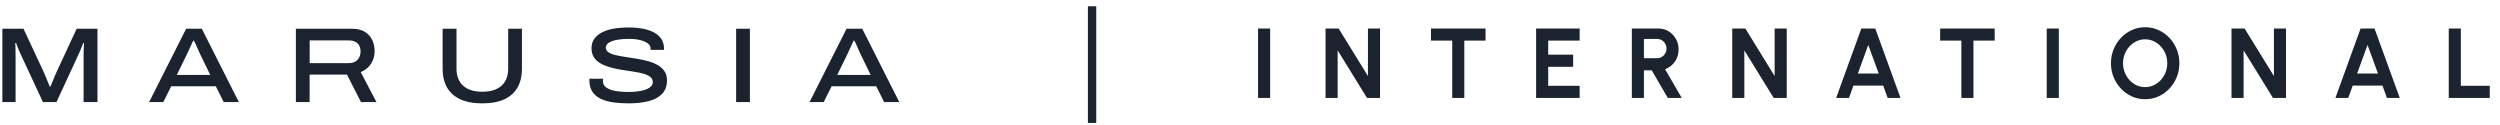
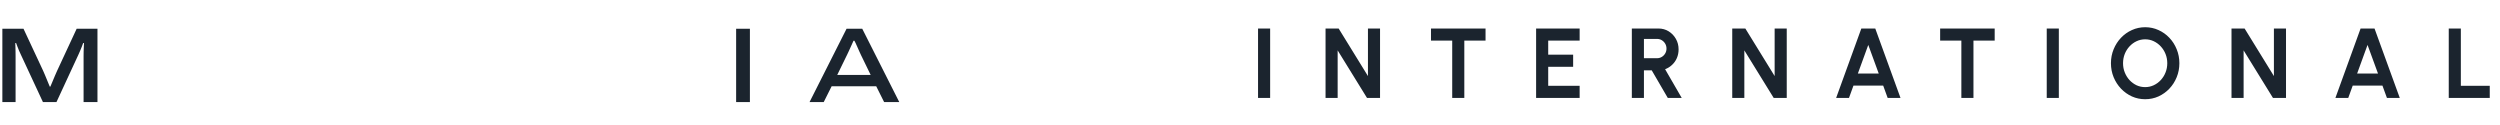
<svg xmlns="http://www.w3.org/2000/svg" width="300" height="15" viewBox="0 0 300 15" fill="none">
  <path d="M0.283 12.249V3.45H2.82L5.177 8.495C5.236 8.623 5.313 8.801 5.407 9.026C5.502 9.253 5.597 9.486 5.696 9.725C5.794 9.963 5.885 10.187 5.97 10.39H6.047C6.124 10.21 6.209 10.005 6.304 9.776C6.398 9.545 6.493 9.318 6.592 9.091C6.691 8.864 6.773 8.675 6.842 8.521L9.199 3.45H11.696V12.249H10.03V6.728C10.03 6.574 10.03 6.405 10.036 6.215C10.04 6.028 10.046 5.84 10.056 5.653C10.064 5.465 10.074 5.303 10.082 5.165H9.979C9.935 5.293 9.88 5.443 9.813 5.613C9.744 5.785 9.675 5.955 9.602 6.126C9.529 6.298 9.464 6.446 9.403 6.574L6.777 12.247H5.151L2.512 6.574C2.435 6.412 2.358 6.243 2.281 6.069C2.204 5.893 2.139 5.728 2.082 5.57C2.026 5.412 1.977 5.278 1.934 5.167H1.831C1.839 5.287 1.847 5.435 1.851 5.615C1.855 5.795 1.859 5.98 1.864 6.172C1.868 6.363 1.87 6.549 1.87 6.728V12.249H0.281H0.283Z" fill="#1B242E" />
-   <path d="M17.894 12.249L22.337 3.45H24.22L28.663 12.249H26.846L25.898 10.354H20.545L19.598 12.249H17.894ZM21.212 8.996H25.233L24.068 6.602C24.025 6.507 23.964 6.373 23.883 6.199C23.802 6.024 23.721 5.842 23.64 5.655C23.559 5.467 23.484 5.301 23.415 5.155C23.346 5.009 23.3 4.92 23.275 4.887H23.172C23.095 5.058 23.006 5.256 22.904 5.483C22.801 5.71 22.702 5.925 22.61 6.13C22.515 6.336 22.438 6.497 22.379 6.618L21.214 9L21.212 8.996Z" fill="#1B242E" />
-   <path d="M35.505 12.249V3.45H42.279C42.877 3.45 43.374 3.572 43.771 3.815C44.168 4.058 44.464 4.383 44.661 4.788C44.859 5.193 44.955 5.649 44.955 6.152C44.955 6.681 44.817 7.172 44.539 7.624C44.261 8.076 43.846 8.418 43.289 8.649L45.173 12.247H43.315L41.637 8.955H37.155V12.247H35.503L35.505 12.249ZM37.157 7.575H41.856C42.301 7.575 42.646 7.445 42.895 7.184C43.142 6.924 43.266 6.588 43.266 6.18C43.266 5.897 43.212 5.658 43.106 5.463C42.999 5.268 42.84 5.116 42.626 5.009C42.413 4.902 42.157 4.849 41.858 4.849H37.159V7.577L37.157 7.575Z" fill="#1B242E" />
-   <path d="M57.88 12.403C56.804 12.403 55.914 12.237 55.21 11.904C54.505 11.57 53.98 11.094 53.635 10.477C53.289 9.857 53.115 9.13 53.115 8.294V3.452H54.781V8.242C54.781 9.13 55.048 9.813 55.583 10.291C56.116 10.769 56.883 11.008 57.882 11.008C58.881 11.008 59.637 10.769 60.174 10.291C60.713 9.813 60.981 9.13 60.981 8.242V3.452H62.633V8.294C62.633 9.13 62.46 9.859 62.114 10.477C61.769 11.096 61.246 11.572 60.545 11.904C59.844 12.237 58.956 12.403 57.88 12.403Z" fill="#1B242E" />
-   <path d="M75.439 12.403C74.8 12.403 74.192 12.366 73.621 12.289C73.049 12.212 72.546 12.071 72.109 11.866C71.673 11.661 71.334 11.377 71.091 11.015C70.848 10.652 70.726 10.181 70.726 9.6V9.517C70.726 9.488 70.73 9.464 70.738 9.446H72.378C72.37 9.48 72.362 9.523 72.358 9.575C72.354 9.626 72.352 9.685 72.352 9.754C72.352 10.044 72.477 10.285 72.723 10.479C72.97 10.67 73.325 10.812 73.787 10.901C74.249 10.99 74.79 11.035 75.414 11.035C75.696 11.035 75.974 11.023 76.253 10.998C76.529 10.972 76.791 10.932 77.04 10.875C77.287 10.82 77.508 10.747 77.699 10.658C77.891 10.569 78.045 10.455 78.161 10.319C78.276 10.182 78.335 10.024 78.335 9.845C78.335 9.588 78.232 9.381 78.027 9.223C77.822 9.065 77.546 8.937 77.194 8.838C76.845 8.74 76.45 8.659 76.01 8.595C75.57 8.532 75.118 8.463 74.652 8.39C74.186 8.317 73.736 8.222 73.3 8.102C72.864 7.982 72.471 7.83 72.121 7.64C71.772 7.453 71.494 7.208 71.288 6.904C71.083 6.602 70.981 6.227 70.981 5.783C70.981 5.398 71.071 5.054 71.257 4.752C71.44 4.45 71.715 4.19 72.082 3.971C72.449 3.754 72.909 3.586 73.466 3.471C74.022 3.357 74.674 3.298 75.426 3.298C76.178 3.298 76.835 3.361 77.372 3.489C77.909 3.617 78.349 3.795 78.69 4.02C79.032 4.247 79.281 4.51 79.44 4.808C79.598 5.106 79.677 5.427 79.677 5.769V5.986H78.065V5.781C78.065 5.575 77.96 5.39 77.751 5.224C77.541 5.058 77.247 4.924 76.867 4.821C76.487 4.719 76.045 4.668 75.54 4.668C74.883 4.668 74.344 4.713 73.927 4.802C73.509 4.891 73.199 5.013 73 5.167C72.798 5.321 72.7 5.504 72.7 5.718C72.7 5.931 72.8 6.12 73 6.262C73.201 6.403 73.475 6.517 73.825 6.602C74.174 6.687 74.569 6.762 75.009 6.827C75.449 6.89 75.901 6.961 76.367 7.038C76.833 7.115 77.283 7.212 77.719 7.326C78.155 7.441 78.548 7.597 78.898 7.794C79.247 7.991 79.525 8.238 79.731 8.536C79.936 8.834 80.038 9.201 80.038 9.638C80.038 10.313 79.845 10.852 79.456 11.258C79.067 11.665 78.53 11.957 77.841 12.135C77.155 12.314 76.353 12.403 75.439 12.403Z" fill="#1B242E" />
  <path d="M88.336 12.249V3.45H89.988V12.249H88.336Z" fill="#1B242E" />
  <path d="M97.144 12.249L101.587 3.45H103.47L107.913 12.249H106.095L105.148 10.354H99.795L98.847 12.249H97.144ZM100.462 8.996H104.482L103.318 6.602C103.274 6.507 103.213 6.373 103.132 6.199C103.051 6.024 102.97 5.842 102.89 5.655C102.809 5.467 102.734 5.301 102.665 5.155C102.595 5.009 102.55 4.92 102.524 4.887H102.422C102.345 5.058 102.256 5.256 102.153 5.483C102.051 5.71 101.952 5.925 101.859 6.13C101.764 6.336 101.687 6.497 101.628 6.618L100.464 9L100.462 8.996Z" fill="#1B242E" />
-   <line x1="131.049" y1="0.751" x2="131.049" y2="14.751" stroke="#1B242E" />
  <path d="M150.965 11.751V3.421H152.417V11.751H150.965ZM159.066 11.751V3.421H160.637L164.154 9.127V3.421H165.605V11.751H164.041L160.518 6.045V11.751H159.066ZM178.265 3.421V4.873H175.718V11.751H174.266V4.873H171.719V3.421H178.265ZM184.333 11.751V3.421H189.557V4.873H185.785V6.563H188.777V8.014H185.785V10.299H189.557V11.751H184.333ZM195.82 11.751V3.421H199.015C199.467 3.421 199.876 3.534 200.241 3.76C200.606 3.986 200.895 4.29 201.11 4.67C201.324 5.047 201.431 5.466 201.431 5.926C201.431 6.303 201.361 6.65 201.223 6.967C201.088 7.281 200.897 7.552 200.651 7.782C200.409 8.012 200.13 8.187 199.812 8.306L201.806 11.751H200.134L198.206 8.437H197.272V11.751H195.82ZM197.272 6.985H198.848C199.055 6.985 199.243 6.933 199.414 6.83C199.584 6.727 199.721 6.588 199.824 6.414C199.927 6.239 199.979 6.045 199.979 5.831C199.979 5.613 199.927 5.416 199.824 5.242C199.721 5.067 199.584 4.928 199.414 4.825C199.243 4.722 199.055 4.67 198.848 4.67H197.272V6.985ZM207.869 11.751V3.421H209.44L212.957 9.127V3.421H214.409V11.751H212.844L209.321 6.045V11.751H207.869ZM223.36 3.421H225.032L228.06 11.751H226.519L225.984 10.276H222.414L221.878 11.751H220.337L223.36 3.421ZM222.943 8.824H225.448L224.193 5.39L222.943 8.824ZM239.362 3.421V4.873H236.815V11.751H235.363V4.873H232.817V3.421H239.362ZM245.608 11.751V3.421H247.06V11.751H245.608ZM257.419 11.906C256.856 11.906 256.326 11.795 255.83 11.573C255.335 11.347 254.898 11.035 254.521 10.639C254.145 10.242 253.849 9.784 253.635 9.264C253.421 8.74 253.313 8.181 253.313 7.586C253.313 6.991 253.421 6.434 253.635 5.914C253.849 5.39 254.145 4.93 254.521 4.534C254.898 4.137 255.335 3.827 255.83 3.605C256.326 3.379 256.856 3.266 257.419 3.266C257.986 3.266 258.518 3.379 259.014 3.605C259.51 3.827 259.946 4.137 260.323 4.534C260.7 4.93 260.993 5.39 261.204 5.914C261.418 6.434 261.525 6.991 261.525 7.586C261.525 8.181 261.418 8.74 261.204 9.264C260.993 9.784 260.7 10.242 260.323 10.639C259.946 11.035 259.51 11.347 259.014 11.573C258.518 11.795 257.986 11.906 257.419 11.906ZM257.419 10.454C257.784 10.454 258.127 10.379 258.449 10.228C258.77 10.077 259.051 9.871 259.293 9.609C259.539 9.343 259.73 9.038 259.865 8.693C260.004 8.348 260.073 7.979 260.073 7.586C260.073 7.193 260.004 6.824 259.865 6.479C259.726 6.13 259.533 5.825 259.288 5.563C259.046 5.301 258.764 5.095 258.443 4.944C258.125 4.793 257.784 4.718 257.419 4.718C257.054 4.718 256.711 4.793 256.39 4.944C256.068 5.095 255.785 5.303 255.539 5.569C255.297 5.831 255.106 6.134 254.968 6.479C254.833 6.824 254.765 7.193 254.765 7.586C254.765 7.983 254.835 8.354 254.974 8.699C255.112 9.044 255.303 9.349 255.545 9.615C255.791 9.877 256.072 10.083 256.39 10.234C256.711 10.381 257.054 10.454 257.419 10.454ZM267.781 11.751V3.421H269.352L272.869 9.127V3.421H274.321V11.751H272.756L269.233 6.045V11.751H267.781ZM283.271 3.421H284.943L287.972 11.751H286.431L285.895 10.276H282.325L281.79 11.751H280.249L283.271 3.421ZM282.855 8.824H285.36L284.104 5.39L282.855 8.824ZM293.85 11.751V3.421H295.302V10.299H298.771V11.751H293.85Z" fill="#1B242E" />
</svg>